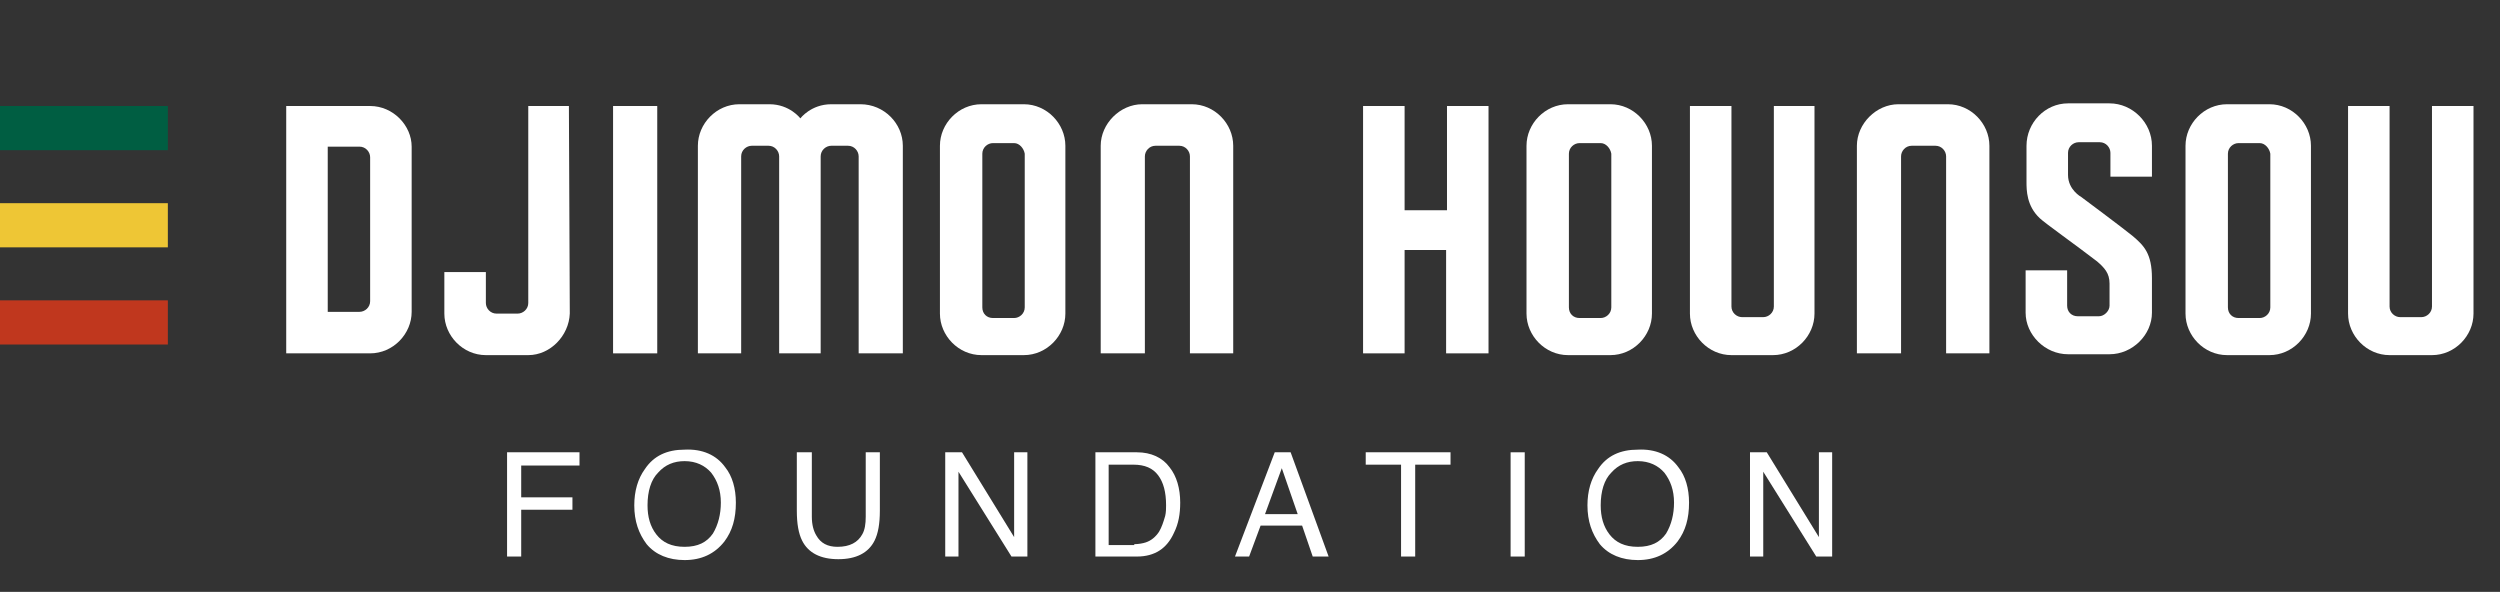
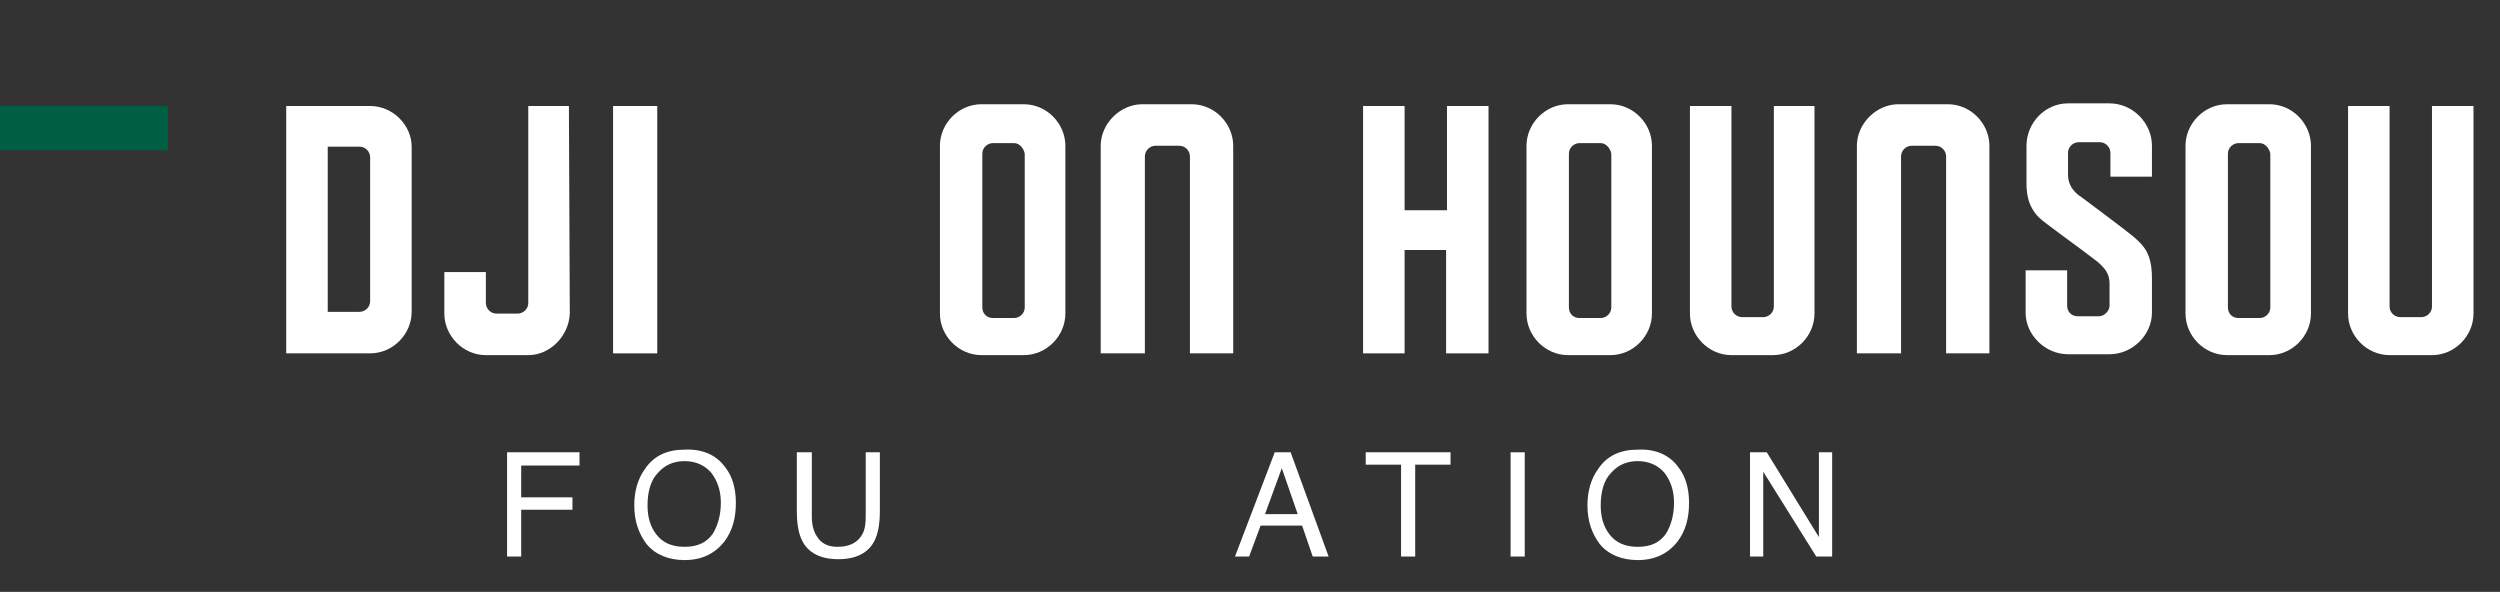
<svg xmlns="http://www.w3.org/2000/svg" version="1.1" id="Layer_1" x="0px" y="0px" viewBox="0 0 283 67" style="enable-background:new 0 0 283 67;" xml:space="preserve">
  <rect x="0" y="0" width="283" height="67" fill="#333333" stroke="none" />
  <style type="text/css">
	.st0{fill:#005E42;}
	.st1{enable-background:new    ;}
	.st2{fill:#FFFFFF;}
	.st3{fill:#EEC635;}
	.st4{fill:#C0371E;}
</style>
  <g id="Group" transform="translate(0 4)">
    <rect id="Rectangle" y="8" class="st0" width="19" height="5" />
    <g class="st1">
      <path class="st2" d="M46.6,12.6v18.7c0,2.5-2.1,4.7-4.7,4.7h-9.5V8h9.5C44.5,8,46.6,10.2,46.6,12.6z M40.7,12.6h-3.6v18.7h3.6    c0.6,0,1.2-0.5,1.2-1.2V13.8C41.9,13.2,41.4,12.6,40.7,12.6z" />
      <path class="st2" d="M59.8,36.2h-4.8c-2.6,0-4.7-2.2-4.7-4.7v-4.7H55v3.5c0,0.6,0.5,1.2,1.2,1.2h2.4c0.6,0,1.2-0.5,1.2-1.2V8h4.6    l0.1,23.5C64.4,34,62.3,36.2,59.8,36.2z" />
      <path class="st2" d="M74.4,8v28h-5V8H74.4z" />
-       <path class="st2" d="M102.2,12.5V36h-5V13.7c0-0.6-0.5-1.2-1.2-1.2h-1.9c-0.6,0-1.2,0.5-1.2,1.2V36h-4.7V13.7    c0-0.6-0.5-1.2-1.2-1.2h-1.9c-0.6,0-1.2,0.5-1.2,1.2V36h-4.9V12.5c0-2.5,2.1-4.7,4.7-4.7h3.4c2.3,0,3.5,1.6,3.5,1.6    s1.2-1.6,3.5-1.6h3.3C100.1,7.8,102.2,10,102.2,12.5z" />
      <path class="st2" d="M120.6,12.5v19c0,2.5-2.1,4.7-4.7,4.7h-4.8c-2.6,0-4.7-2.2-4.7-4.7v-19c0-2.5,2.1-4.7,4.7-4.7h4.8    C118.5,7.8,120.6,10,120.6,12.5z M114.8,12.2h-2.4c-0.6,0-1.2,0.5-1.2,1.2v17.4c0,0.7,0.5,1.2,1.2,1.2h2.4c0.6,0,1.2-0.5,1.2-1.2    V13.4C115.9,12.8,115.4,12.2,114.8,12.2z" />
      <path class="st2" d="M139.6,12.5V36h-4.9V13.7c0-0.6-0.5-1.2-1.2-1.2h-2.7c-0.7,0-1.2,0.6-1.2,1.2V36h-5V12.5    c0-2.5,2.2-4.7,4.7-4.7h5.6C137.5,7.8,139.6,10,139.6,12.5z" />
      <path class="st2" d="M168.4,36h-4.7V24.3H159V36h-4.7V8h4.7v11.8h4.8V8h4.7V36z" />
      <path class="st2" d="M187,12.5v19c0,2.5-2.1,4.7-4.7,4.7h-4.8c-2.6,0-4.7-2.2-4.7-4.7v-19c0-2.5,2.1-4.7,4.7-4.7h4.8    C184.9,7.8,187,10,187,12.5z M181.2,12.2h-2.4c-0.6,0-1.2,0.5-1.2,1.2v17.4c0,0.7,0.5,1.2,1.2,1.2h2.4c0.6,0,1.2-0.5,1.2-1.2V13.4    C182.3,12.8,181.8,12.2,181.2,12.2z" />
      <path class="st2" d="M205.4,8v23.5c0,2.5-2.1,4.7-4.7,4.7H196c-2.6,0-4.7-2.2-4.7-4.7V8h4.7v22.7c0,0.7,0.6,1.2,1.2,1.2h2.4    c0.6,0,1.2-0.5,1.2-1.2V8H205.4z" />
      <path class="st2" d="M225.2,12.5V36h-4.9V13.7c0-0.6-0.5-1.2-1.2-1.2h-2.7c-0.7,0-1.2,0.6-1.2,1.2V36h-5V12.5    c0-2.5,2.2-4.7,4.7-4.7h5.6C223.1,7.8,225.2,10,225.2,12.5z" />
      <path class="st2" d="M238.9,13.3c0-0.6-0.5-1.2-1.2-1.2h-2.4c-0.6,0-1.2,0.5-1.2,1.2v2.5c0,1.7,1.5,2.5,1.5,2.5s4.7,3.5,5.8,4.4    c1.3,1.1,2.2,2,2.2,4.8v3.9c0,2.5-2.2,4.7-4.8,4.7h-4.7c-2.6,0-4.8-2.2-4.8-4.7v-4.8h4.7v4c0,0.7,0.5,1.2,1.2,1.2h2.4    c0.6,0,1.2-0.6,1.2-1.2v-2.5c0-1.2-0.6-1.8-1.4-2.5c-2.2-1.7-6-4.4-6.5-4.9c-1.5-1.4-1.5-3.2-1.5-4.1v-4.1c0-2.6,2.1-4.8,4.7-4.8    h4.7c2.6,0,4.8,2.2,4.8,4.8V16h-4.7V13.3z" />
      <path class="st2" d="M261.6,12.5v19c0,2.5-2.1,4.7-4.7,4.7h-4.8c-2.6,0-4.7-2.2-4.7-4.7v-19c0-2.5,2.1-4.7,4.7-4.7h4.8    C259.5,7.8,261.6,10,261.6,12.5z M255.8,12.2h-2.4c-0.6,0-1.2,0.5-1.2,1.2v17.4c0,0.7,0.5,1.2,1.2,1.2h2.4c0.6,0,1.2-0.5,1.2-1.2    V13.4C256.9,12.8,256.4,12.2,255.8,12.2z" />
-       <path class="st2" d="M280,8v23.5c0,2.5-2.1,4.7-4.7,4.7h-4.8c-2.6,0-4.7-2.2-4.7-4.7V8h4.7v22.7c0,0.7,0.6,1.2,1.2,1.2h2.4    c0.6,0,1.2-0.5,1.2-1.2V8H280z" />
+       <path class="st2" d="M280,8v23.5c0,2.5-2.1,4.7-4.7,4.7h-4.8c-2.6,0-4.7-2.2-4.7-4.7V8h4.7v22.7c0,0.7,0.6,1.2,1.2,1.2h2.4    c0.6,0,1.2-0.5,1.2-1.2V8H280" />
    </g>
    <g class="st1">
      <path class="st2" d="M57.4,47.2h8.2v1.5H59v3.6h5.8v1.4H59V59h-1.6V47.2z" />
      <path class="st2" d="M82.1,48.9c0.8,1,1.2,2.4,1.2,4c0,1.8-0.4,3.2-1.3,4.4c-1.1,1.4-2.6,2.1-4.5,2.1c-1.8,0-3.3-0.6-4.3-1.8    c-0.9-1.2-1.4-2.6-1.4-4.4c0-1.6,0.4-3,1.2-4.1c1-1.5,2.5-2.2,4.5-2.2C79.5,46.8,81.1,47.5,82.1,48.9z M80.7,56.4    c0.6-1,0.9-2.2,0.9-3.5c0-1.4-0.4-2.5-1.1-3.4c-0.7-0.8-1.7-1.3-3-1.3c-1.2,0-2.2,0.4-3,1.3c-0.8,0.8-1.2,2.1-1.2,3.7    c0,1.3,0.3,2.4,1,3.3c0.7,0.9,1.7,1.4,3.2,1.4C79,57.9,80,57.4,80.7,56.4z" />
      <path class="st2" d="M91.9,47.2v7.3c0,0.9,0.2,1.6,0.5,2.1c0.5,0.9,1.3,1.3,2.4,1.3c1.4,0,2.3-0.5,2.8-1.4c0.3-0.5,0.4-1.2,0.4-2    v-7.3h1.6v6.6c0,1.5-0.2,2.6-0.6,3.4c-0.7,1.4-2.1,2.1-4.1,2.1s-3.4-0.7-4.1-2.1c-0.4-0.8-0.6-1.9-0.6-3.4v-6.6H91.9z" />
-       <path class="st2" d="M107,47.2h1.9l5.9,9.6v-9.6h1.5V59h-1.8l-6-9.6V59H107V47.2z" />
-       <path class="st2" d="M124,47.2h4.7c1.6,0,2.9,0.6,3.7,1.7c0.8,1,1.2,2.4,1.2,4c0,1.3-0.2,2.4-0.7,3.4c-0.8,1.8-2.2,2.7-4.2,2.7    H124V47.2z M128.4,57.6c0.5,0,1-0.1,1.3-0.2c0.6-0.2,1.1-0.6,1.5-1.2c0.3-0.5,0.5-1.1,0.7-1.8c0.1-0.4,0.1-0.9,0.1-1.2    c0-1.5-0.3-2.6-0.9-3.4c-0.6-0.8-1.5-1.2-2.8-1.2h-2.8v9.1H128.4z" />
      <path class="st2" d="M144.3,47.2h1.8l4.3,11.8h-1.8l-1.2-3.5h-4.7l-1.3,3.5h-1.6L144.3,47.2z M146.9,54.2l-1.8-5.2l-1.9,5.2H146.9    z" />
      <path class="st2" d="M164.2,47.2v1.4h-4V59h-1.6V48.6h-4v-1.4H164.2z" />
      <path class="st2" d="M171,47.2h1.6V59H171V47.2z" />
      <path class="st2" d="M190,48.9c0.8,1,1.2,2.4,1.2,4c0,1.8-0.4,3.2-1.3,4.4c-1.1,1.4-2.6,2.1-4.5,2.1c-1.8,0-3.3-0.6-4.3-1.8    c-0.9-1.2-1.4-2.6-1.4-4.4c0-1.6,0.4-3,1.2-4.1c1-1.5,2.5-2.2,4.5-2.2C187.4,46.8,189,47.5,190,48.9z M188.6,56.4    c0.6-1,0.9-2.2,0.9-3.5c0-1.4-0.4-2.5-1.1-3.4c-0.7-0.8-1.7-1.3-3-1.3c-1.2,0-2.2,0.4-3,1.3c-0.8,0.8-1.2,2.1-1.2,3.7    c0,1.3,0.3,2.4,1,3.3c0.7,0.9,1.7,1.4,3.2,1.4C186.9,57.9,187.9,57.4,188.6,56.4z" />
      <path class="st2" d="M198.1,47.2h1.9l5.9,9.6v-9.6h1.5V59h-1.8l-6-9.6V59h-1.5V47.2z" />
    </g>
-     <rect id="Rectangle_Copy_8" y="19" class="st3" width="19" height="5" />
-     <rect id="Rectangle_Copy_9" y="30" class="st4" width="19" height="5" />
  </g>
</svg>